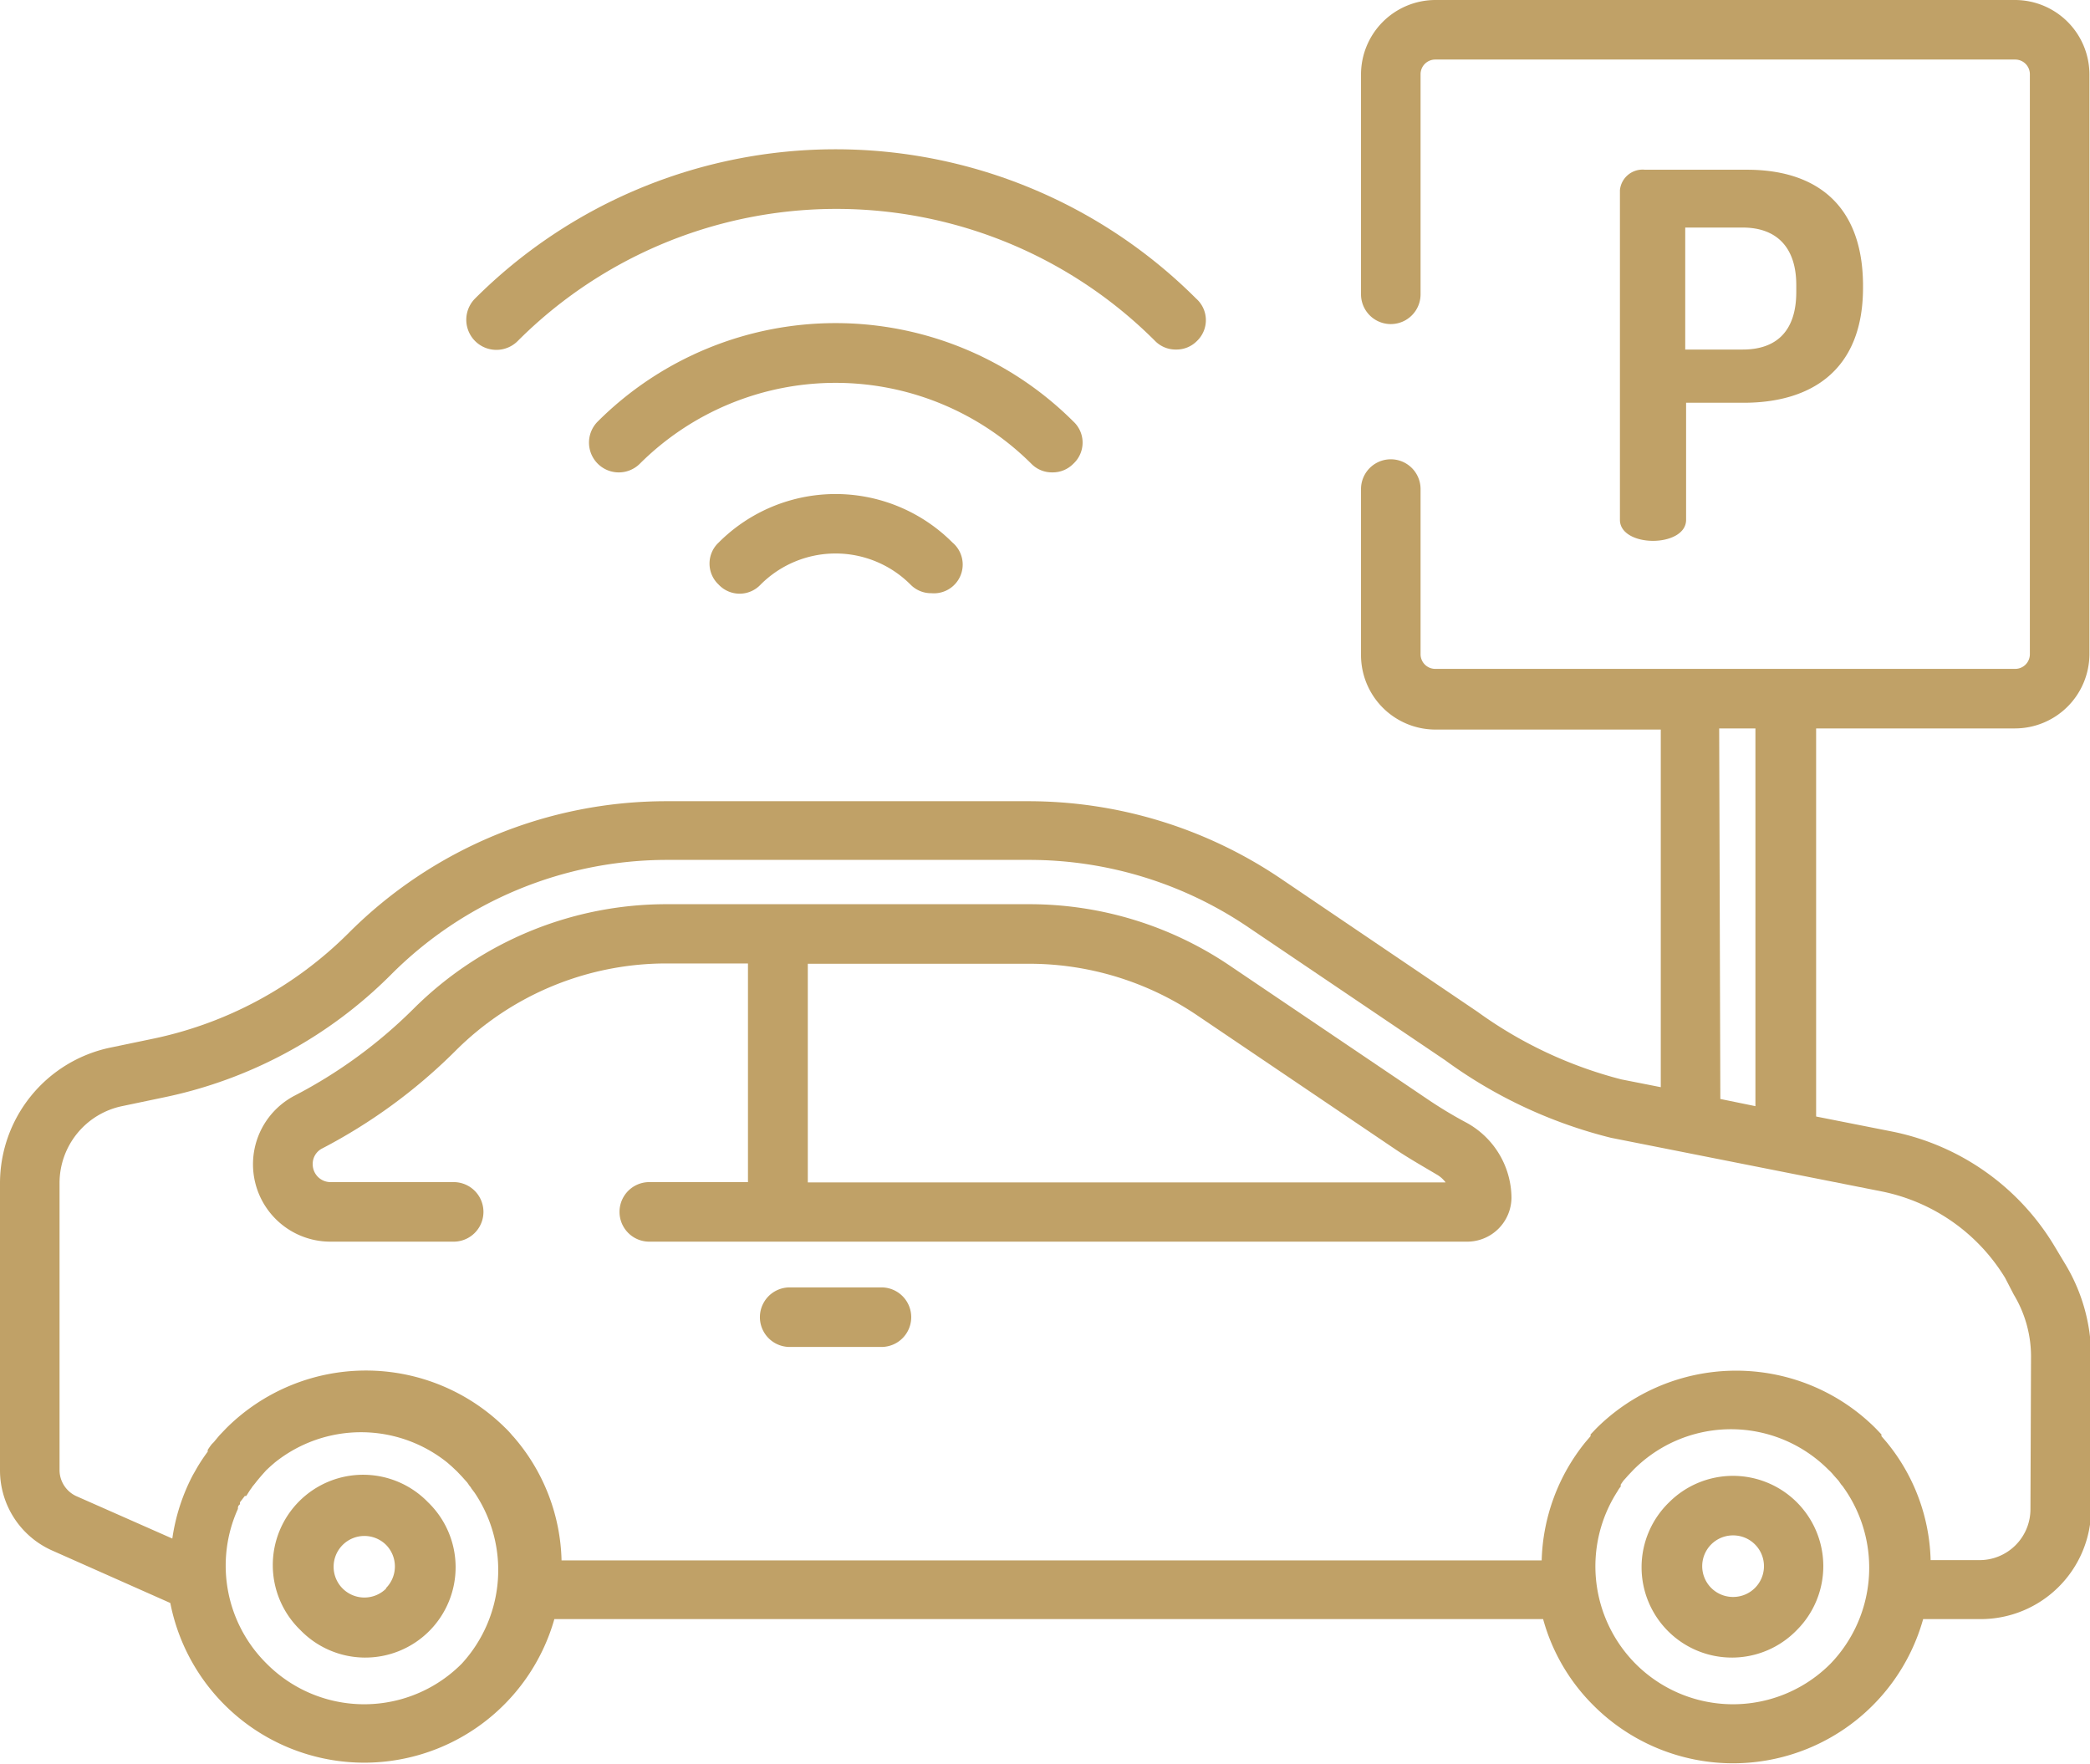
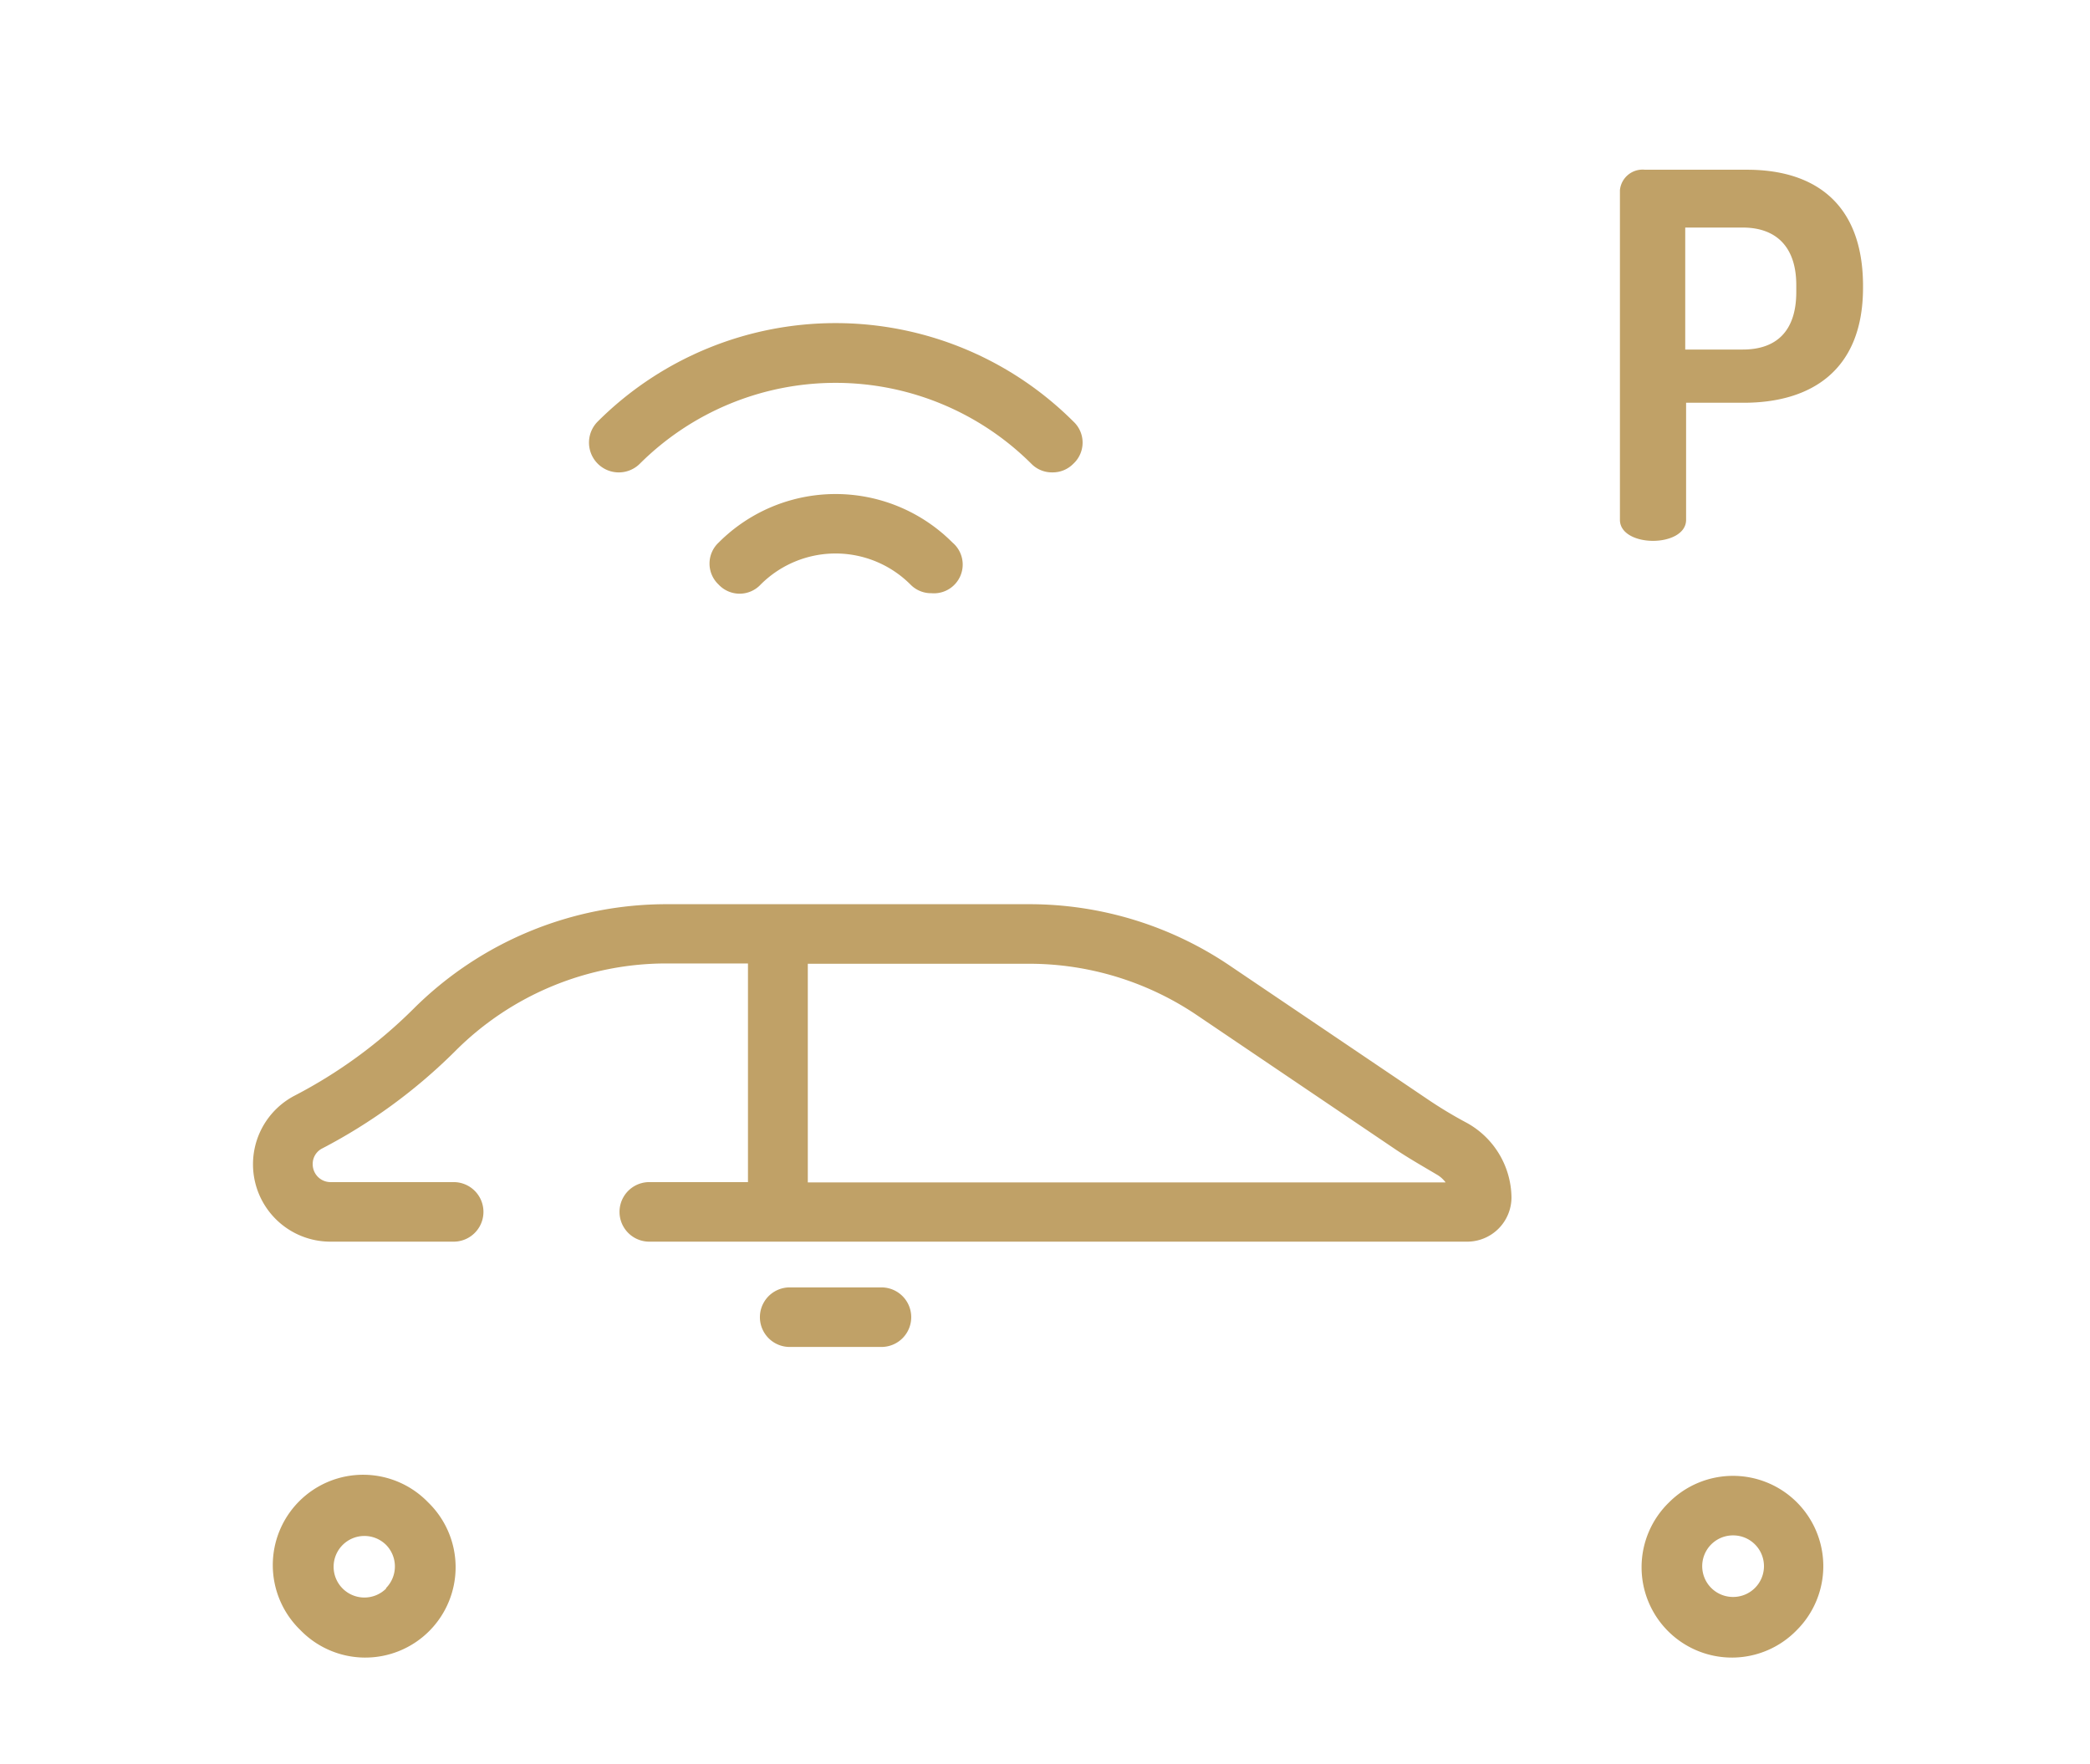
<svg xmlns="http://www.w3.org/2000/svg" width="72.65" height="61.31" viewBox="0 0 72.65 61.31">
  <g id="Vrstva_2" data-name="Vrstva 2">
    <g id="Vrstva_1-2" data-name="Vrstva 1">
      <path d="M60.73,5.9H57.18a.79.79,0,0,0-.87.71h0V18.07c0,.48.57.73,1.15.73s1.15-.25,1.15-.73V14h2c2.33,0,4.15-1.11,4.15-4V9.87C64.73,7,63,5.9,60.73,5.9Zm1.71,4.25c0,1.38-.71,2-1.86,2h-2V7.91h2c1.15,0,1.86.66,1.86,2v.21Z" fill="#c0a167" />
-       <path d="M41.58,10.38a17.73,17.73,0,0,0-25.07,0A1,1,0,0,0,18,11.85a15.66,15.66,0,0,1,22.15,0,1,1,0,0,0,.73.3,1,1,0,0,0,.73-.3A1,1,0,0,0,41.58,10.38Z" fill="#c0a167" />
      <path d="M37.31,14.65a11.7,11.7,0,0,0-16.53,0,1,1,0,1,0,1.46,1.47,9.64,9.64,0,0,1,13.61,0,1,1,0,0,0,.73.3,1,1,0,0,0,.73-.3A1,1,0,0,0,37.31,14.65Z" fill="#c0a167" />
-       <path d="M33.11,18.86a5.74,5.74,0,0,0-8.13,0,1,1,0,0,0,0,1.46,1,1,0,0,0,1.46,0,3.68,3.68,0,0,1,5.21,0,1,1,0,0,0,.73.3,1,1,0,0,0,.73-1.76Z" fill="#c0a167" />
+       <path d="M33.11,18.86a5.74,5.74,0,0,0-8.13,0,1,1,0,0,0,0,1.46,1,1,0,0,0,1.46,0,3.68,3.68,0,0,1,5.21,0,1,1,0,0,0,.73.3,1,1,0,0,0,.73-1.76" fill="#c0a167" />
      <path d="M50.93,39a15,15,0,0,1-1.32-.8l-6.84-4.62a12.43,12.43,0,0,0-7-2.15H23.2a12.45,12.45,0,0,0-8.84,3.65,16.86,16.86,0,0,1-4.11,3,2.69,2.69,0,0,0,1.24,5.08h4.28a1,1,0,1,0,0-2.07H11.49a.62.62,0,0,1-.62-.62.6.6,0,0,1,.33-.55,18.94,18.94,0,0,0,4.62-3.38,10.36,10.36,0,0,1,7.38-3.05H26v7.6H22.57a1,1,0,0,0,0,2.07H51a1.54,1.54,0,0,0,1.54-1.54A3,3,0,0,0,50.93,39Zm-22.85,2.1v-7.6h7.68a10.42,10.42,0,0,1,5.85,1.79l6.85,4.63c.47.32,1,.62,1.47.9a1,1,0,0,1,.32.28Z" fill="#c0a167" />
      <path d="M30.64,44.75H27.45a1,1,0,1,0,0,2.07h3.19a1,1,0,1,0,0-2.07Z" fill="#c0a167" />
-       <path d="M71.76,43.89l-.33-.55a8.54,8.54,0,0,0-5.62-4l-2.68-.53V25.32h6.92a2.59,2.59,0,0,0,2.58-2.58V2.58A2.59,2.59,0,0,0,70.05,0H49.89a2.59,2.59,0,0,0-2.58,2.58v7.65a1,1,0,0,0,2.07,0V2.58a.51.51,0,0,1,.51-.51H70.05a.51.51,0,0,1,.51.51V22.74a.51.51,0,0,1-.51.51H49.89a.51.51,0,0,1-.51-.51V17a1,1,0,1,0-2.07,0v5.78a2.59,2.59,0,0,0,2.58,2.58h7.84V37.79l-1.37-.27a14.81,14.81,0,0,1-5-2.35l-6.84-4.63a15.67,15.67,0,0,0-8.79-2.69H23.2a15.61,15.61,0,0,0-11.08,4.58A13.52,13.52,0,0,1,5.3,36.11l-1.49.31A4.82,4.82,0,0,0,0,41.12v10a3.05,3.05,0,0,0,1.8,2.77l4.12,1.83a6.87,6.87,0,0,0,13.35.56H53.64a6.73,6.73,0,0,0,1.75,3,6.86,6.86,0,0,0,11.46-3h2a3.84,3.84,0,0,0,3.84-3.84V47.1A6.26,6.26,0,0,0,71.76,43.89Zm-12-18.57h1.26V38.45L59.8,38.2ZM16.05,57.83a4.78,4.78,0,0,1-6.78,0,4.79,4.79,0,0,1-1-5.38l0,0c0-.06,0-.11.07-.16a.25.25,0,0,0,0-.07L8.51,52A.41.41,0,0,1,8.56,52l.07-.11.07-.11a.61.61,0,0,0,.07-.1l.09-.11.07-.09.1-.12.06-.07.16-.18h0l0,0,.15-.14,0,0,.15-.13h0a4.79,4.79,0,0,1,6,0h0l.16.14,0,0,.18.17.18.19.08.09.09.1.09.13a.18.18,0,0,1,.05.07l.12.16v0A4.81,4.81,0,0,1,16.05,57.83Zm47.58,0a4.78,4.78,0,0,1-6.78,0,4.81,4.81,0,0,1-.62-6l0,0a.91.91,0,0,1,.11-.16.18.18,0,0,1,0-.07l.09-.13.09-.1.08-.09.18-.19a4.78,4.78,0,0,1,6.78,0,1.57,1.57,0,0,1,.18.19l.08.09.09.1.09.13.06.07.11.16,0,0A4.81,4.81,0,0,1,63.63,57.83Zm6.95-5.37h0a1.77,1.77,0,0,1-1.77,1.77h-1.7a6.72,6.72,0,0,0-1.53-4.1l0,0-.18-.21,0-.06-.2-.21,0,0a6.85,6.85,0,0,0-3.18-1.8,6.89,6.89,0,0,0-6.53,1.8s0,0,0,0l-.2.21,0,.06-.18.21,0,0a6.82,6.82,0,0,0-1.52,4.11H19.52A6.79,6.79,0,0,0,18,50.12l0,0c-.06-.07-.12-.15-.19-.22a.08.08,0,0,0,0,0,2.84,2.84,0,0,0-.24-.26,6.88,6.88,0,0,0-9.7,0l-.23.24-.06.07-.15.18-.07.07a2.43,2.43,0,0,0-.14.2l0,.06a6.33,6.33,0,0,0-.36.54v0l-.16.28h0a6.84,6.84,0,0,0-.71,2.2L2.64,52a1,1,0,0,1-.57-.88v-10a2.73,2.73,0,0,1,2.17-2.67l1.48-.31a15.62,15.62,0,0,0,7.86-4.25,13.55,13.55,0,0,1,9.62-4H35.76a13.56,13.56,0,0,1,7.63,2.34l6.84,4.62A16.49,16.49,0,0,0,56,39.55l9.44,1.87a6.53,6.53,0,0,1,4.26,3L70,45a4.17,4.17,0,0,1,.6,2.15Z" fill="#c0a167" />
      <path d="M14.88,52.22a3.14,3.14,0,1,0-4.44,4.44,3.14,3.14,0,1,0,4.44-4.44Zm-1.46,3a1.07,1.07,0,1,1,0-1.52A1.07,1.07,0,0,1,13.42,55.2Z" fill="#c0a167" />
      <path d="M62.46,52.22a3.14,3.14,0,0,0-4.44,0,3.14,3.14,0,1,0,4.44,4.44,3.14,3.14,0,0,0,0-4.44ZM61,55.2a1.07,1.07,0,0,1-.76.31,1.07,1.07,0,1,1,0-2.14A1.07,1.07,0,0,1,61,55.2Z" fill="#c0a167" />
    </g>
  </g>
</svg>